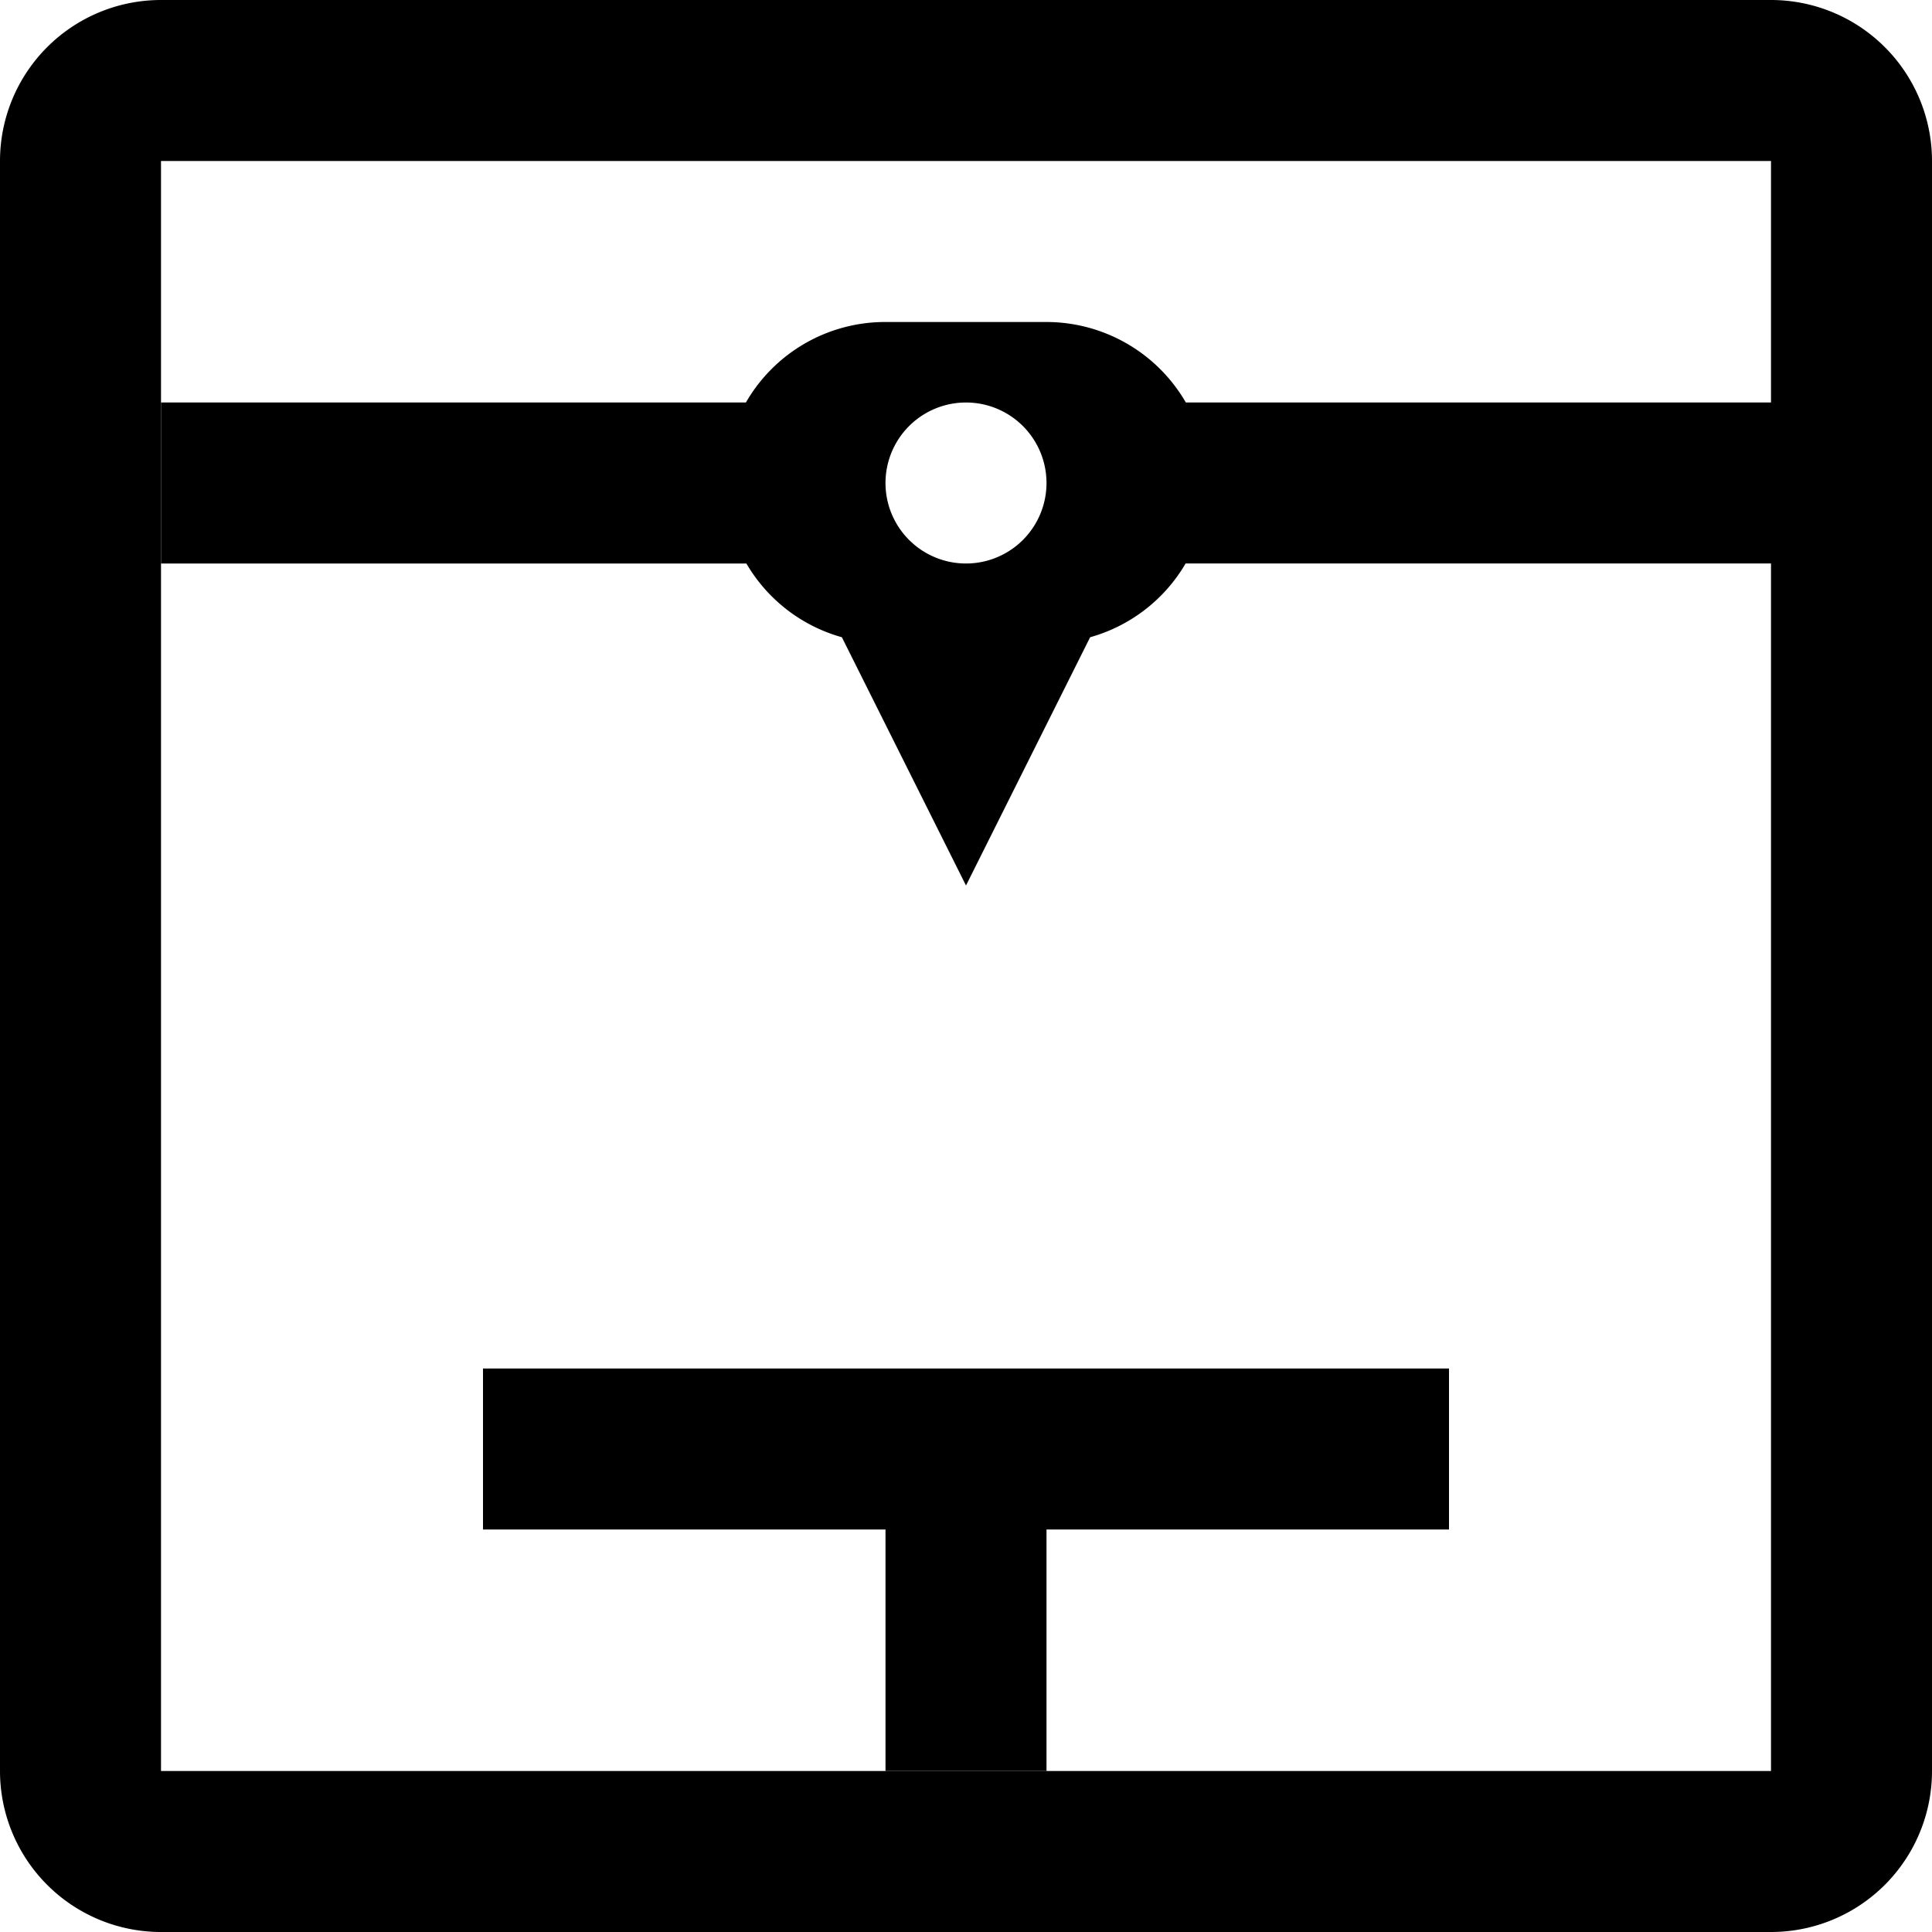
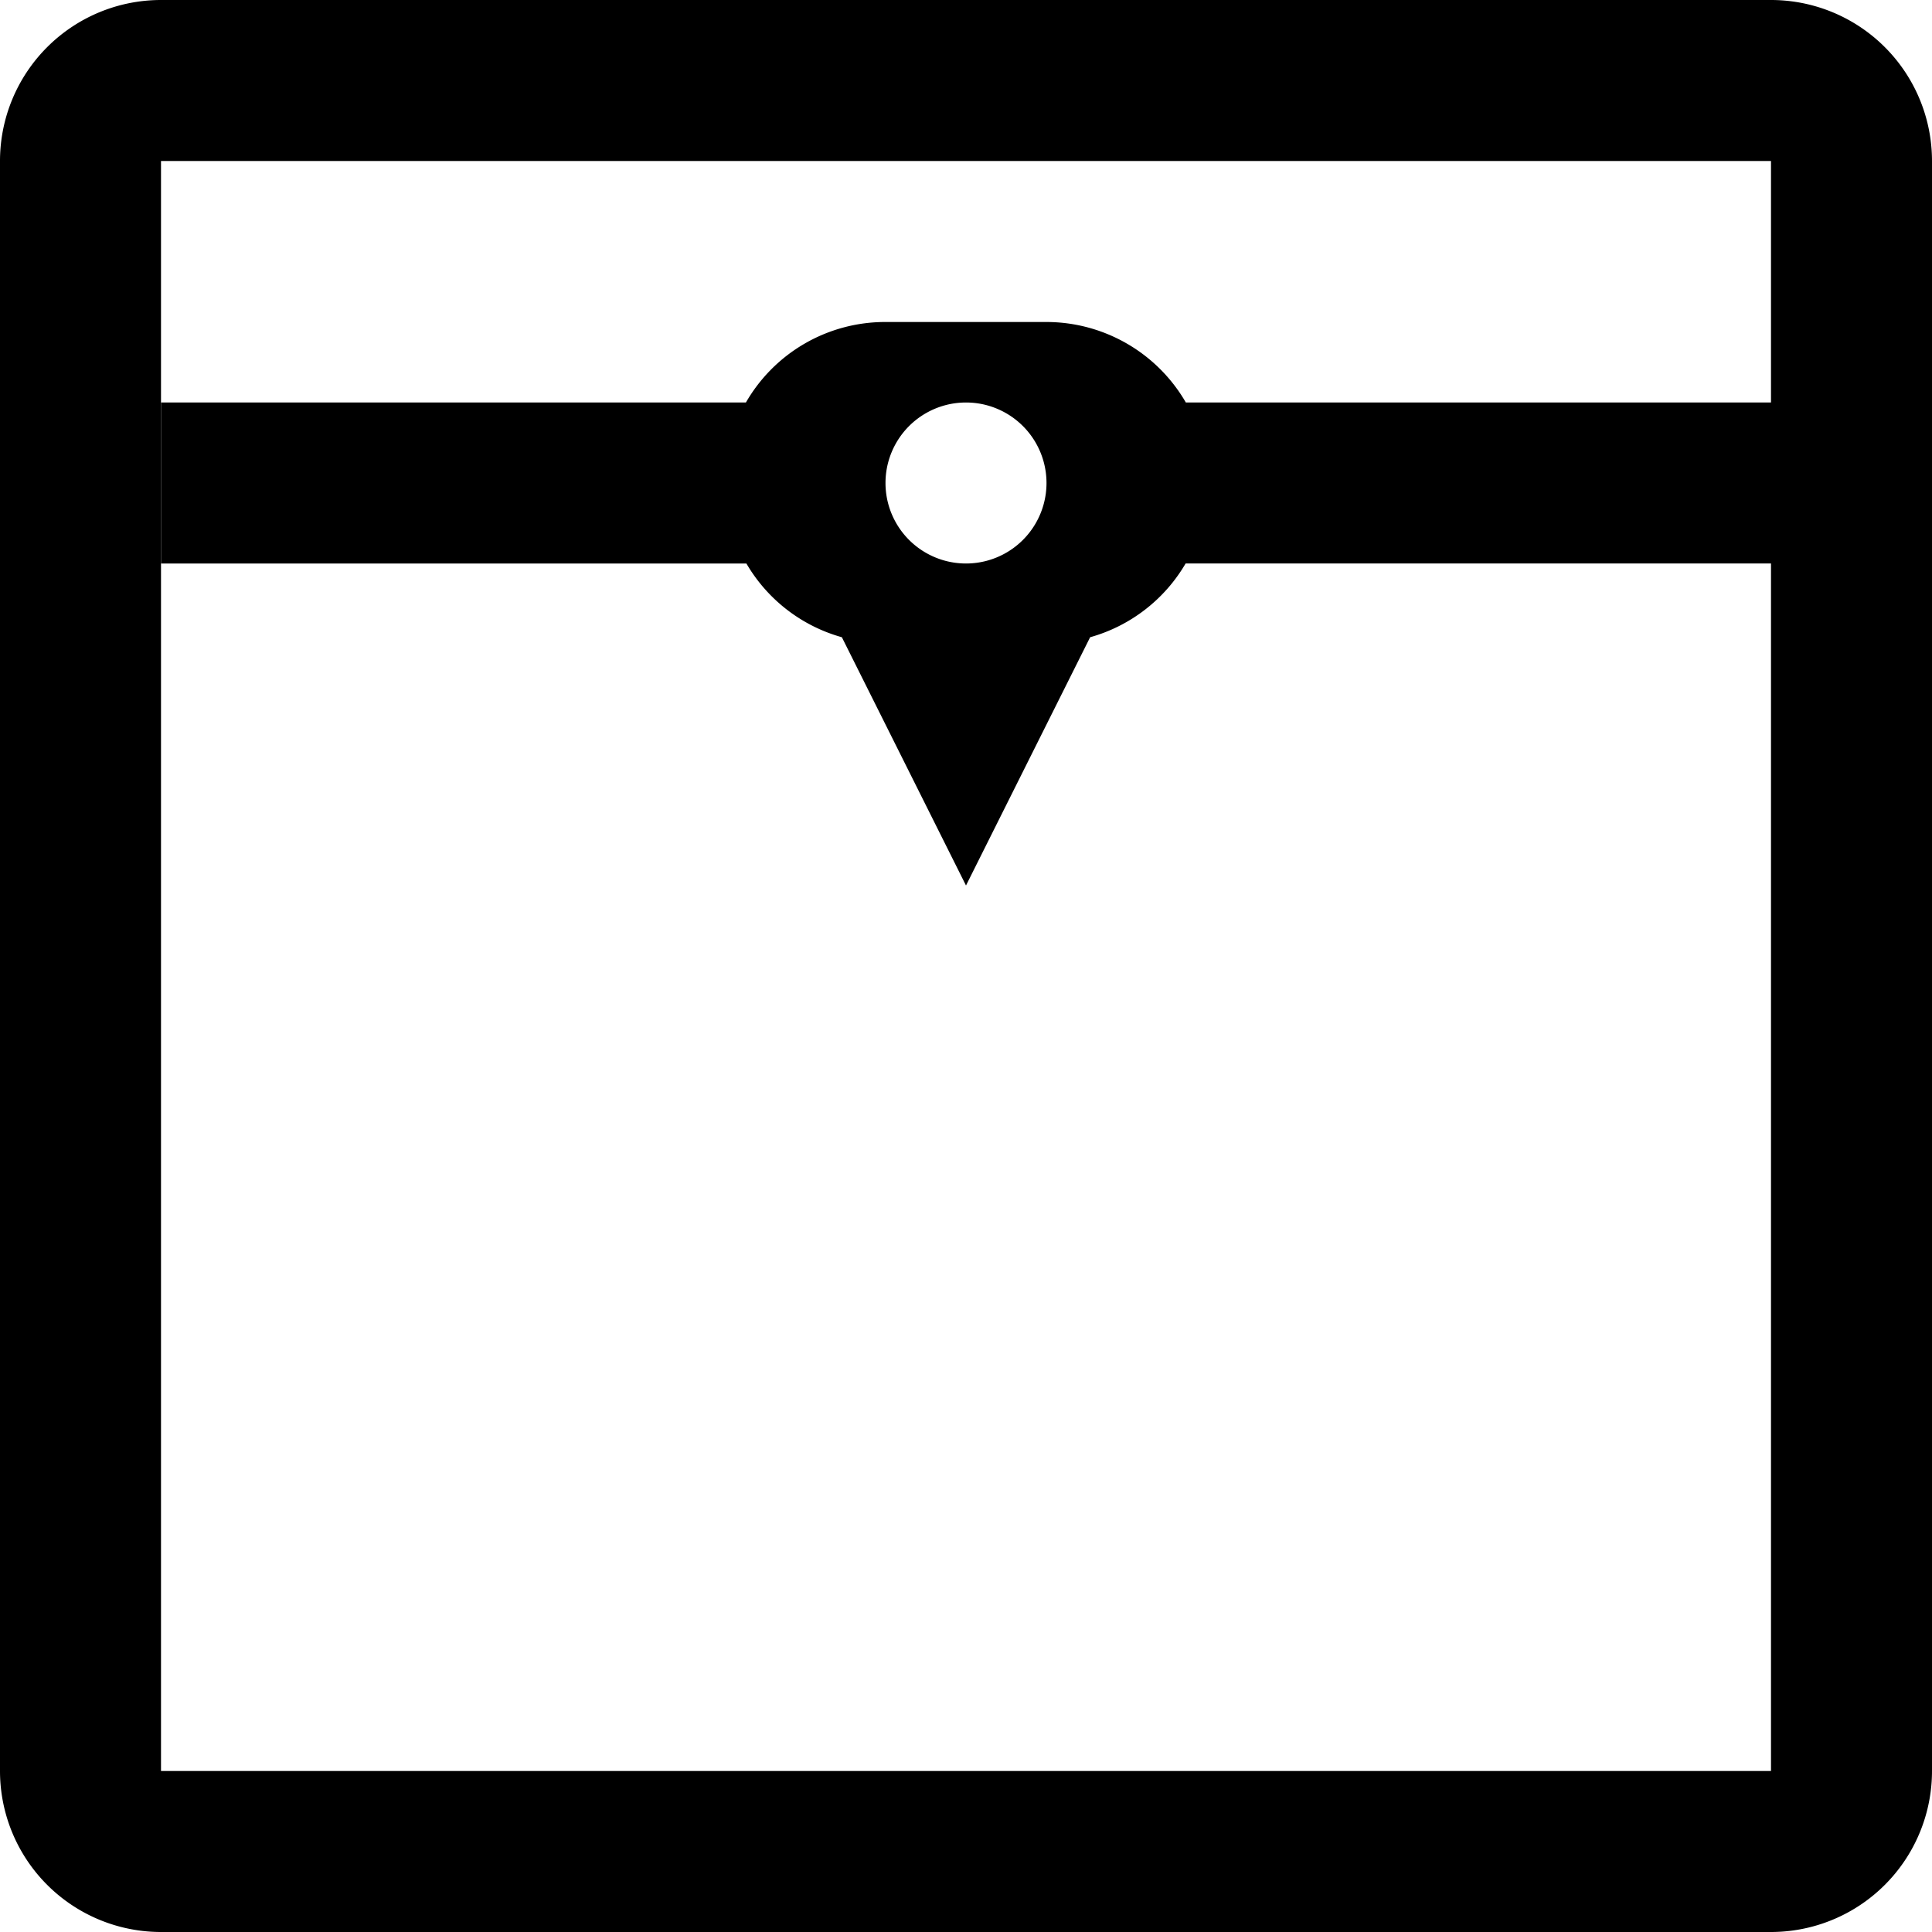
<svg xmlns="http://www.w3.org/2000/svg" viewBox="0 0 24 24" fill="currentColor">
  <path d="M22 2v20H2V2h20Zm0-2H2a2 2 0 0 0-2 2v20a2 2 0 0 0 2 2h20a2 2 0 0 0 2-2V2a2 2 0 0 0-2-2Z" />
-   <path d="M18 17H6v2h12v-2ZM13 19h-2v3h2v-3Z" />
  <path fill-rule="evenodd" clip-rule="evenodd" d="M9.327 7.089A1.99 1.99 0 0 1 9.272 7H2V5h7.266A1.995 1.995 0 0 1 11 4h2a2.002 2.002 0 0 1 1.731 1H23v2h-8.272a1.997 1.997 0 0 1-1.186.916L12 11l-1.542-3.084a1.995 1.995 0 0 1-1.131-.827ZM12 7h-1.004 2.008H12Zm1-1a1 1 0 1 1-2 0 1 1 0 0 1 2 0Z" />
</svg>